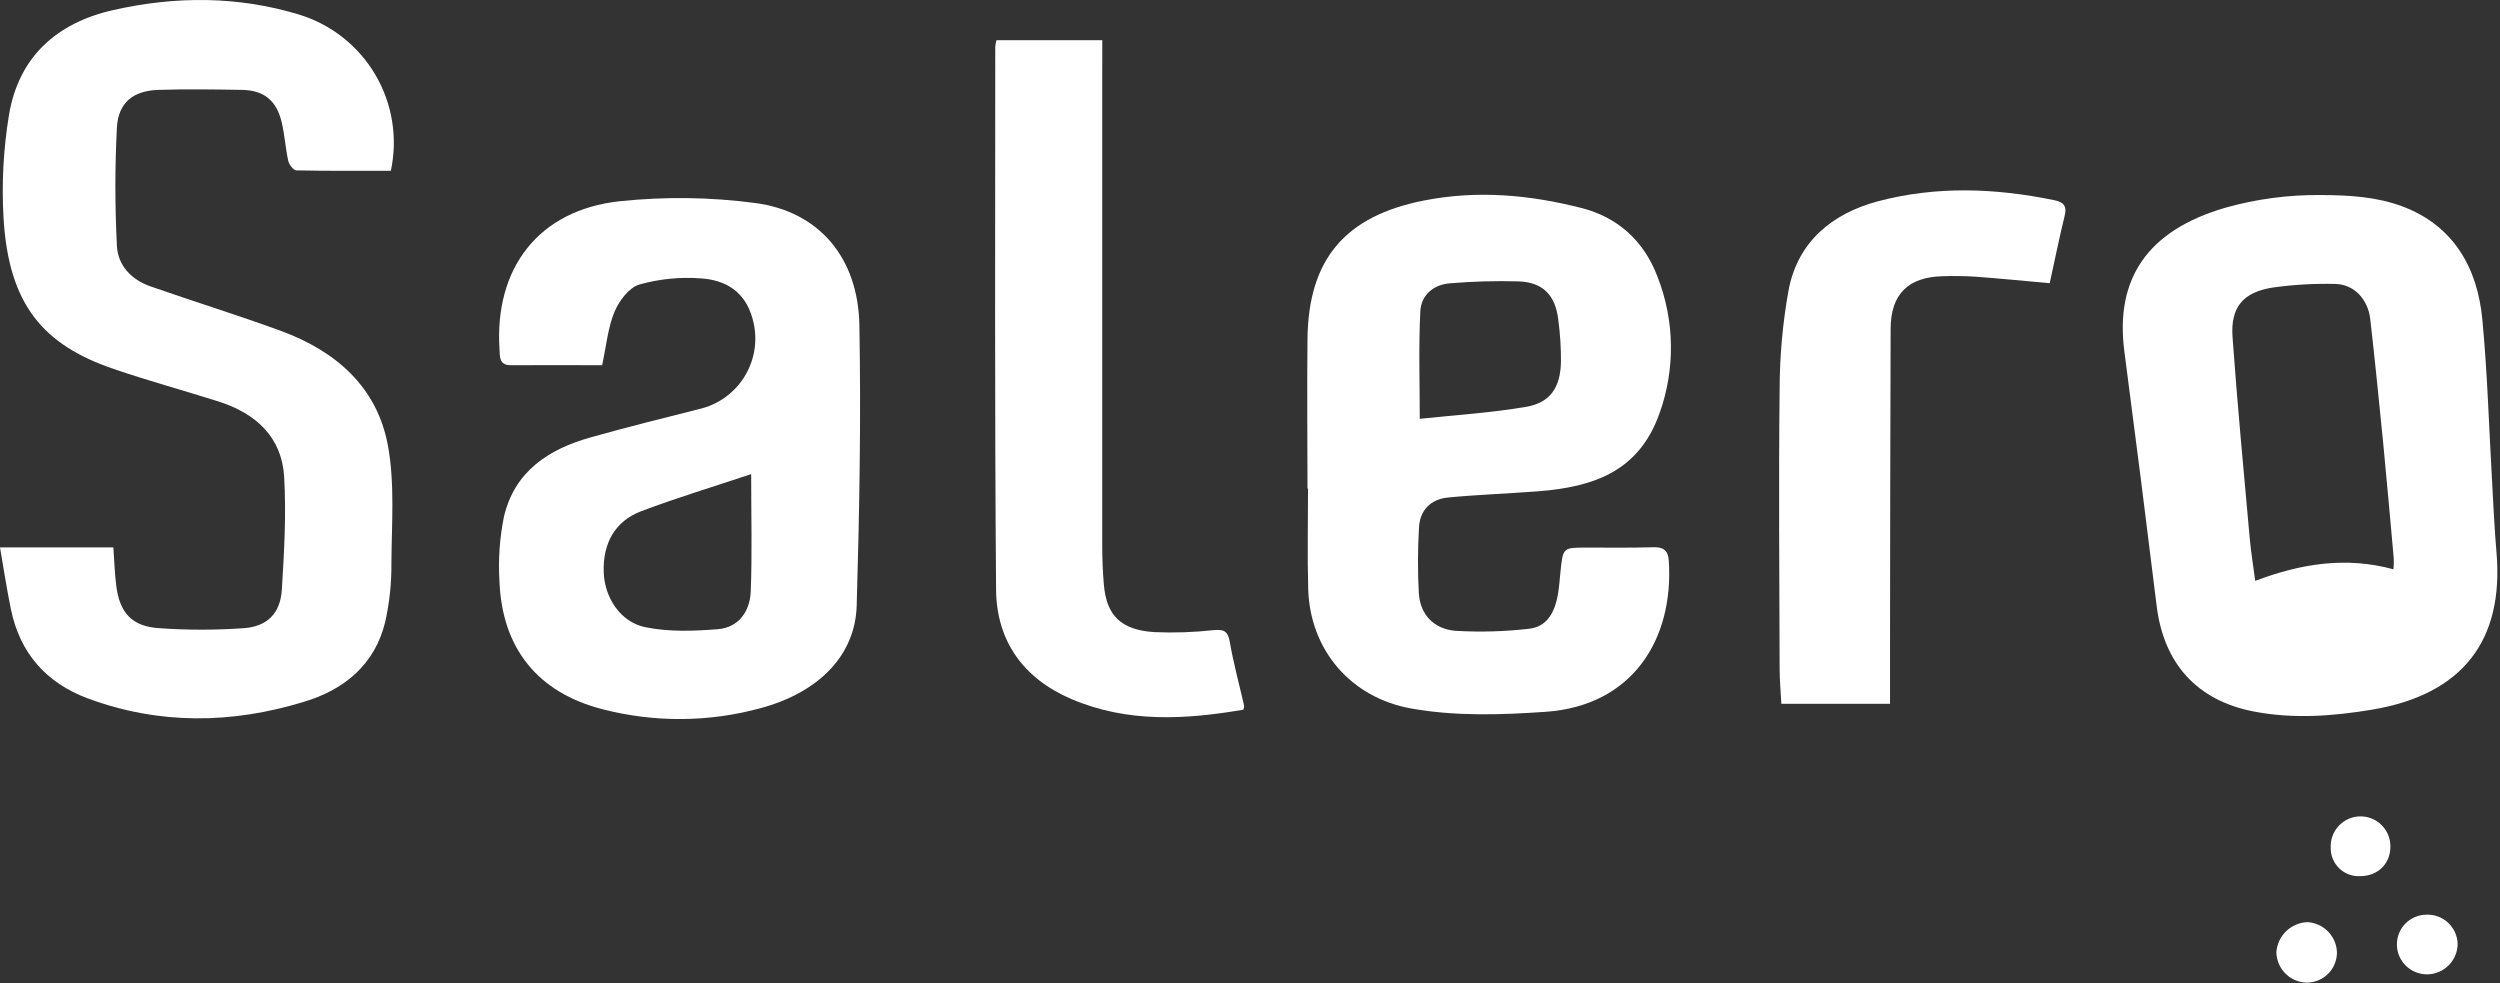
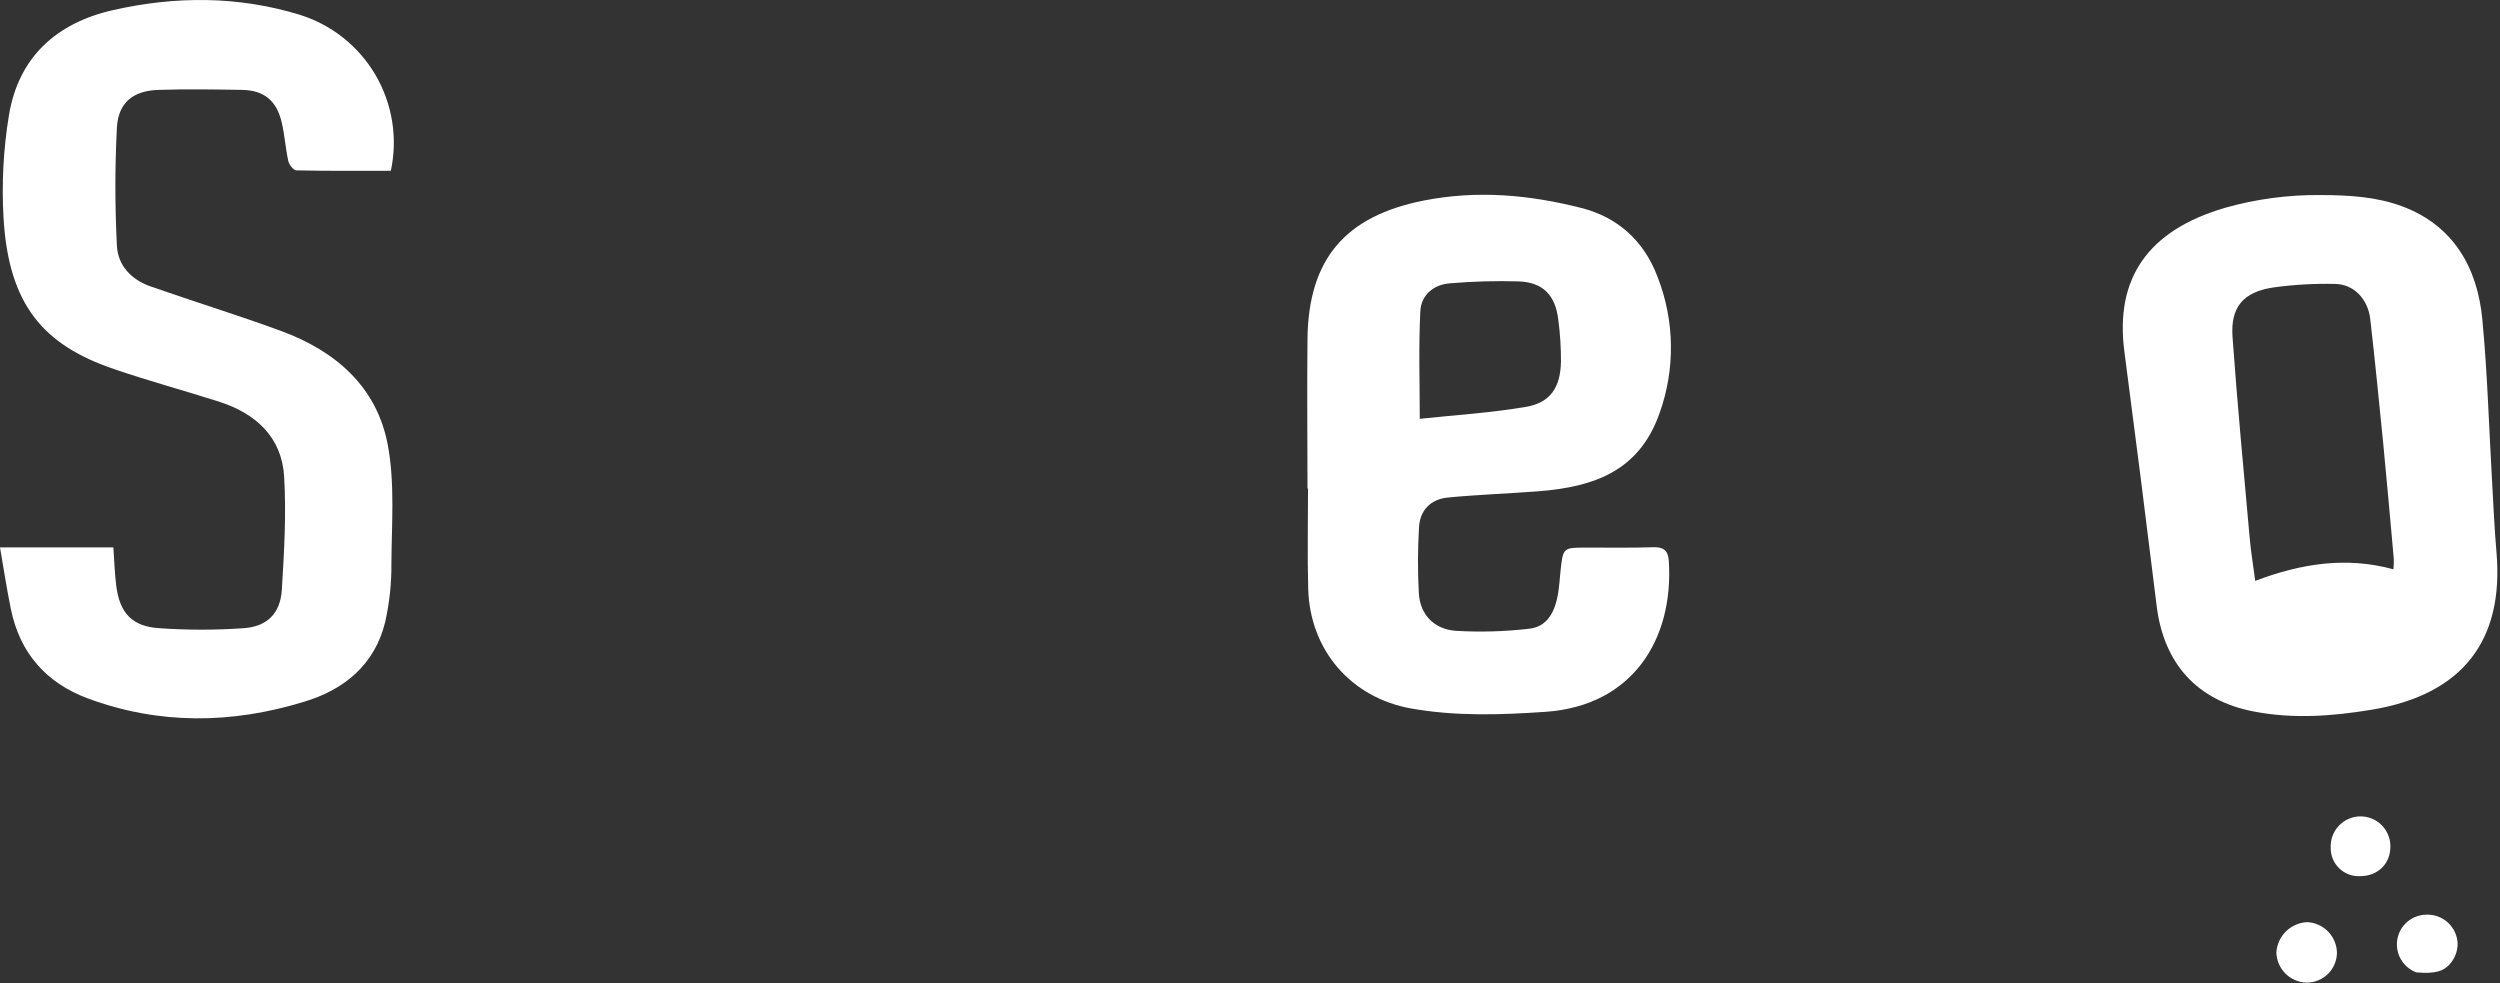
<svg xmlns="http://www.w3.org/2000/svg" width="707" height="278" viewBox="0 0 707 278" fill="none">
  <rect x="0" y="0" width="707" height="278" fill="#333333" stroke="none" />
  <g clip-path="url(#clip0_8_2)">
-     <path d="M534.67 92.89C534.72 83.17 539.67 78.38 549.27 78.12C552.367 78.005 555.467 78.045 558.56 78.24C565.47 78.75 572.36 79.43 579.66 80.09C581.09 73.55 582.37 67.21 583.91 60.93C584.63 57.93 583.25 57.08 580.74 56.57C564.14 53.17 547.47 52.57 531.03 56.94C518.11 60.41 508.45 68.33 505.82 82C504.148 91.267 503.298 100.664 503.28 110.08C502.98 136.42 503.21 162.78 503.28 189.14C503.28 192.46 503.6 195.78 503.77 199.04H534.5C534.5 193.52 534.5 188.3 534.5 183.04C534.55 153 534.54 123 534.67 92.89Z" fill="white" />
-     <path d="M213.54 57.41C200.821 55.727 187.948 55.563 175.19 56.92C152.36 59.4 139.79 75.79 141.26 98.77C141.39 100.86 141.12 103.3 144.48 103.28C152.98 103.22 161.48 103.28 170.28 103.28C171.48 97.74 171.91 92.66 173.78 88.18C175.07 85.07 177.91 81.32 180.83 80.45C186.457 78.879 192.313 78.294 198.14 78.72C205.14 79.16 210.7 82.41 212.8 90.05C213.575 92.729 213.794 95.539 213.444 98.306C213.094 101.073 212.182 103.739 210.764 106.141C209.346 108.543 207.452 110.63 205.199 112.274C202.946 113.918 200.38 115.084 197.66 115.7C187.47 118.25 177.28 120.82 167.17 123.65C155.17 126.99 145.46 133.31 142.49 146.24C141.305 152.162 140.885 158.211 141.24 164.24C141.92 183.32 152.1 195.94 170.51 200.6C185.132 204.365 200.483 204.255 215.05 200.28C231.51 195.85 241.86 185.38 242.27 171.28C243.05 144.83 243.52 118.35 243.03 91.9C242.68 72.82 231.56 59.77 213.54 57.41ZM212.31 167.3C212.09 172.83 208.92 177.45 203.05 177.93C196.24 178.48 189.12 178.74 182.5 177.37C175.33 175.9 170.97 168.88 170.73 161.82C170.46 153.65 173.9 147.38 181.36 144.56C191.36 140.78 201.69 137.66 212.43 134.08C212.43 146 212.73 156.65 212.31 167.3Z" fill="white" />
    <path d="M69 177.65C61.01 178.211 52.99 178.211 45 177.65C37.26 177.14 33.81 173.3 32.86 165.54C32.43 162.05 32.32 158.54 32.06 154.81H0C1.08 161 1.93 166.7 3.09 172.32C5.64 184.7 13.09 193.13 24.78 197.49C44.97 204.99 65.49 204.73 85.88 198.49C97.27 195.12 106 188 108.93 175.9C110.152 170.453 110.743 164.883 110.69 159.3C110.76 148.16 111.69 136.75 109.69 125.93C106.62 109.37 94.86 99.22 79.4 93.56C67.24 89.11 54.83 85.28 42.58 81C37.19 79.12 33.32 75.12 33.06 69.46C32.485 58.337 32.485 47.193 33.06 36.07C33.47 28.96 37.67 25.66 44.8 25.42C52.68 25.16 60.58 25.29 68.47 25.42C74.62 25.53 78.2 28.42 79.65 34.52C80.51 38.12 80.72 41.87 81.52 45.52C81.75 46.57 83 48.16 83.81 48.18C92.75 48.37 101.7 48.3 110.53 48.3C112.52 39.043 110.971 29.376 106.188 21.204C101.406 13.032 93.736 6.948 84.69 4.15C67.23 -1.17 49.59 -1.13 31.93 2.87C16 6.49 5.28 16.11 2.54 32.51C0.958 42.114 0.442 51.863 1 61.58C2.42 86.3 12.34 97.58 32.17 104.35C41.96 107.7 51.96 110.42 61.82 113.55C72.28 116.88 79.7 123.55 80.36 134.84C80.98 145.46 80.36 156.19 79.7 166.84C79.26 173.42 75.62 177.15 69 177.65Z" fill="white" />
-     <path d="M311.73 11.37H281.8C281.639 11.967 281.525 12.575 281.46 13.19C281.46 66.98 281.27 112.91 281.69 166.7C281.8 181.22 289.33 191.84 303.01 197.7C318.91 204.47 335.23 203.5 351.63 200.7C351.74 200.14 351.9 199.82 351.83 199.55C350.46 193.55 348.83 187.55 347.77 181.46C347.22 178.33 345.97 177.95 343.11 178.21C337.572 178.822 331.996 179.006 326.43 178.76C317.05 178.17 312.95 174.1 312.18 165.43C311.85 161.73 311.72 158 311.71 154.29C311.71 107.93 311.71 69.44 311.71 23.09L311.73 11.37Z" fill="white" />
    <path d="M409.54 140.69C418 139.88 426.54 139.59 434.97 138.94C451.38 137.68 463.61 132.89 469.29 116.94C473.806 104.415 473.614 90.675 468.75 78.28C464.95 68.19 457.6 61.48 447.26 58.83C432.61 55.08 417.73 53.73 402.67 56.71C380.41 61.1 370 73.28 369.76 95.88C369.6 109.98 369.76 124.07 369.76 138.16H369.91C369.91 147.61 369.7 157.06 369.96 166.5C370.43 183.89 382.11 197.38 399.19 200.38C411.77 202.59 424.4 202.18 437.13 201.3C461.63 199.6 473.41 180.83 471.93 158.53C471.73 155.63 470.4 154.66 467.49 154.76C461.14 154.97 454.78 154.84 448.43 154.86C442.08 154.88 442.02 154.86 441.32 161.47C441.07 163.78 440.96 166.12 440.53 168.4C439.64 173.11 437.53 177.31 432.31 177.82C425.437 178.614 418.507 178.805 411.6 178.39C405.66 177.91 401.6 173.95 401.24 167.7C400.912 161.544 400.928 155.374 401.29 149.22C401.53 144.25 404.64 141.15 409.54 140.69ZM401.67 88C401.9 83.47 405.38 80.45 410.09 80.12C416.558 79.57 423.052 79.39 429.54 79.58C436.38 79.86 439.85 83.5 440.67 90.34C441.21 94.317 441.467 98.327 441.44 102.34C441.29 109.54 438.44 113.88 431.6 115.05C421.6 116.77 411.43 117.38 401.51 118.44C401.51 108 401.16 98 401.67 88Z" fill="white" />
    <path d="M706 156.13C705.43 149.66 705.16 143.13 704.79 136.66C703.89 121.19 703.46 105.66 702 90.27C700.6 75.59 693.75 63.74 679.39 58.37C672.14 55.66 664.49 55.18 656.18 55.16C647.084 55.075 638.023 56.287 629.27 58.76C607.27 65.2 598.07 78.85 600.78 99.45C603.92 123.37 606.957 147.3 609.89 171.24C611.89 187.78 621.42 198.18 637.5 201.24C648.63 203.36 659.65 202.54 670.71 200.71C696.43 196.46 708.18 181.1 706 156.13ZM676.87 161C663.44 157.33 650.67 159.39 637.78 164.27C637.22 159.97 636.56 156.05 636.21 152.11C634.52 133.18 632.71 114.25 631.36 95.3C630.76 86.86 634.36 82.59 642.85 81.3C648.66 80.492 654.526 80.157 660.39 80.3C665.65 80.37 669.66 84.56 670.31 90.24C671.64 101.9 672.8 113.59 673.96 125.24C675.03 136.14 675.96 147.06 676.96 157.97C676.994 158.981 676.964 159.993 676.87 161Z" fill="white" />
    <path d="M652.5 260.78C650.256 260.875 648.126 261.791 646.514 263.355C644.903 264.919 643.922 267.02 643.76 269.26C643.79 271.513 644.689 273.667 646.269 275.273C647.849 276.879 649.988 277.813 652.24 277.88C654.501 277.912 656.682 277.045 658.304 275.47C659.925 273.895 660.856 271.741 660.89 269.48C660.857 267.236 659.972 265.088 658.414 263.472C656.856 261.857 654.742 260.894 652.5 260.78Z" fill="white" />
    <path d="M667.43 247.78C672.43 247.78 676.02 244.28 676 239.41C676.013 238.281 675.8 237.16 675.372 236.115C674.944 235.07 674.311 234.121 673.51 233.325C672.709 232.529 671.757 231.902 670.709 231.481C669.661 231.059 668.54 230.853 667.411 230.873C666.281 230.893 665.168 231.139 664.136 231.597C663.104 232.056 662.174 232.716 661.402 233.541C660.63 234.365 660.031 235.335 659.64 236.395C659.25 237.455 659.077 238.582 659.13 239.71C659.105 240.796 659.305 241.876 659.716 242.881C660.128 243.887 660.742 244.797 661.521 245.554C662.3 246.312 663.227 246.9 664.243 247.283C665.26 247.666 666.345 247.835 667.43 247.78Z" fill="white" />
-     <path d="M677.84 267.26C677.867 268.377 678.115 269.477 678.568 270.498C679.021 271.519 679.671 272.441 680.482 273.21C681.292 273.979 682.245 274.581 683.289 274.981C684.332 275.38 685.443 275.571 686.56 275.54C688.815 275.483 690.959 274.55 692.539 272.939C694.118 271.328 695.008 269.166 695.02 266.91C694.986 265.79 694.732 264.688 694.271 263.667C693.81 262.646 693.151 261.726 692.334 260.96C691.516 260.194 690.555 259.598 689.505 259.205C688.456 258.812 687.34 258.63 686.22 258.67C685.102 258.672 683.997 258.898 682.967 259.333C681.938 259.768 681.006 260.404 680.225 261.204C679.445 262.004 678.832 262.952 678.422 263.992C678.013 265.032 677.815 266.143 677.84 267.26Z" fill="white" />
+     <path d="M677.84 267.26C677.867 268.377 678.115 269.477 678.568 270.498C679.021 271.519 679.671 272.441 680.482 273.21C681.292 273.979 682.245 274.581 683.289 274.981C688.815 275.483 690.959 274.55 692.539 272.939C694.118 271.328 695.008 269.166 695.02 266.91C694.986 265.79 694.732 264.688 694.271 263.667C693.81 262.646 693.151 261.726 692.334 260.96C691.516 260.194 690.555 259.598 689.505 259.205C688.456 258.812 687.34 258.63 686.22 258.67C685.102 258.672 683.997 258.898 682.967 259.333C681.938 259.768 681.006 260.404 680.225 261.204C679.445 262.004 678.832 262.952 678.422 263.992C678.013 265.032 677.815 266.143 677.84 267.26Z" fill="white" />
  </g>
  <defs>
    <clipPath id="clip0_8_2">
      <rect width="706.24" height="277.89" fill="white" />
    </clipPath>
  </defs>
</svg>